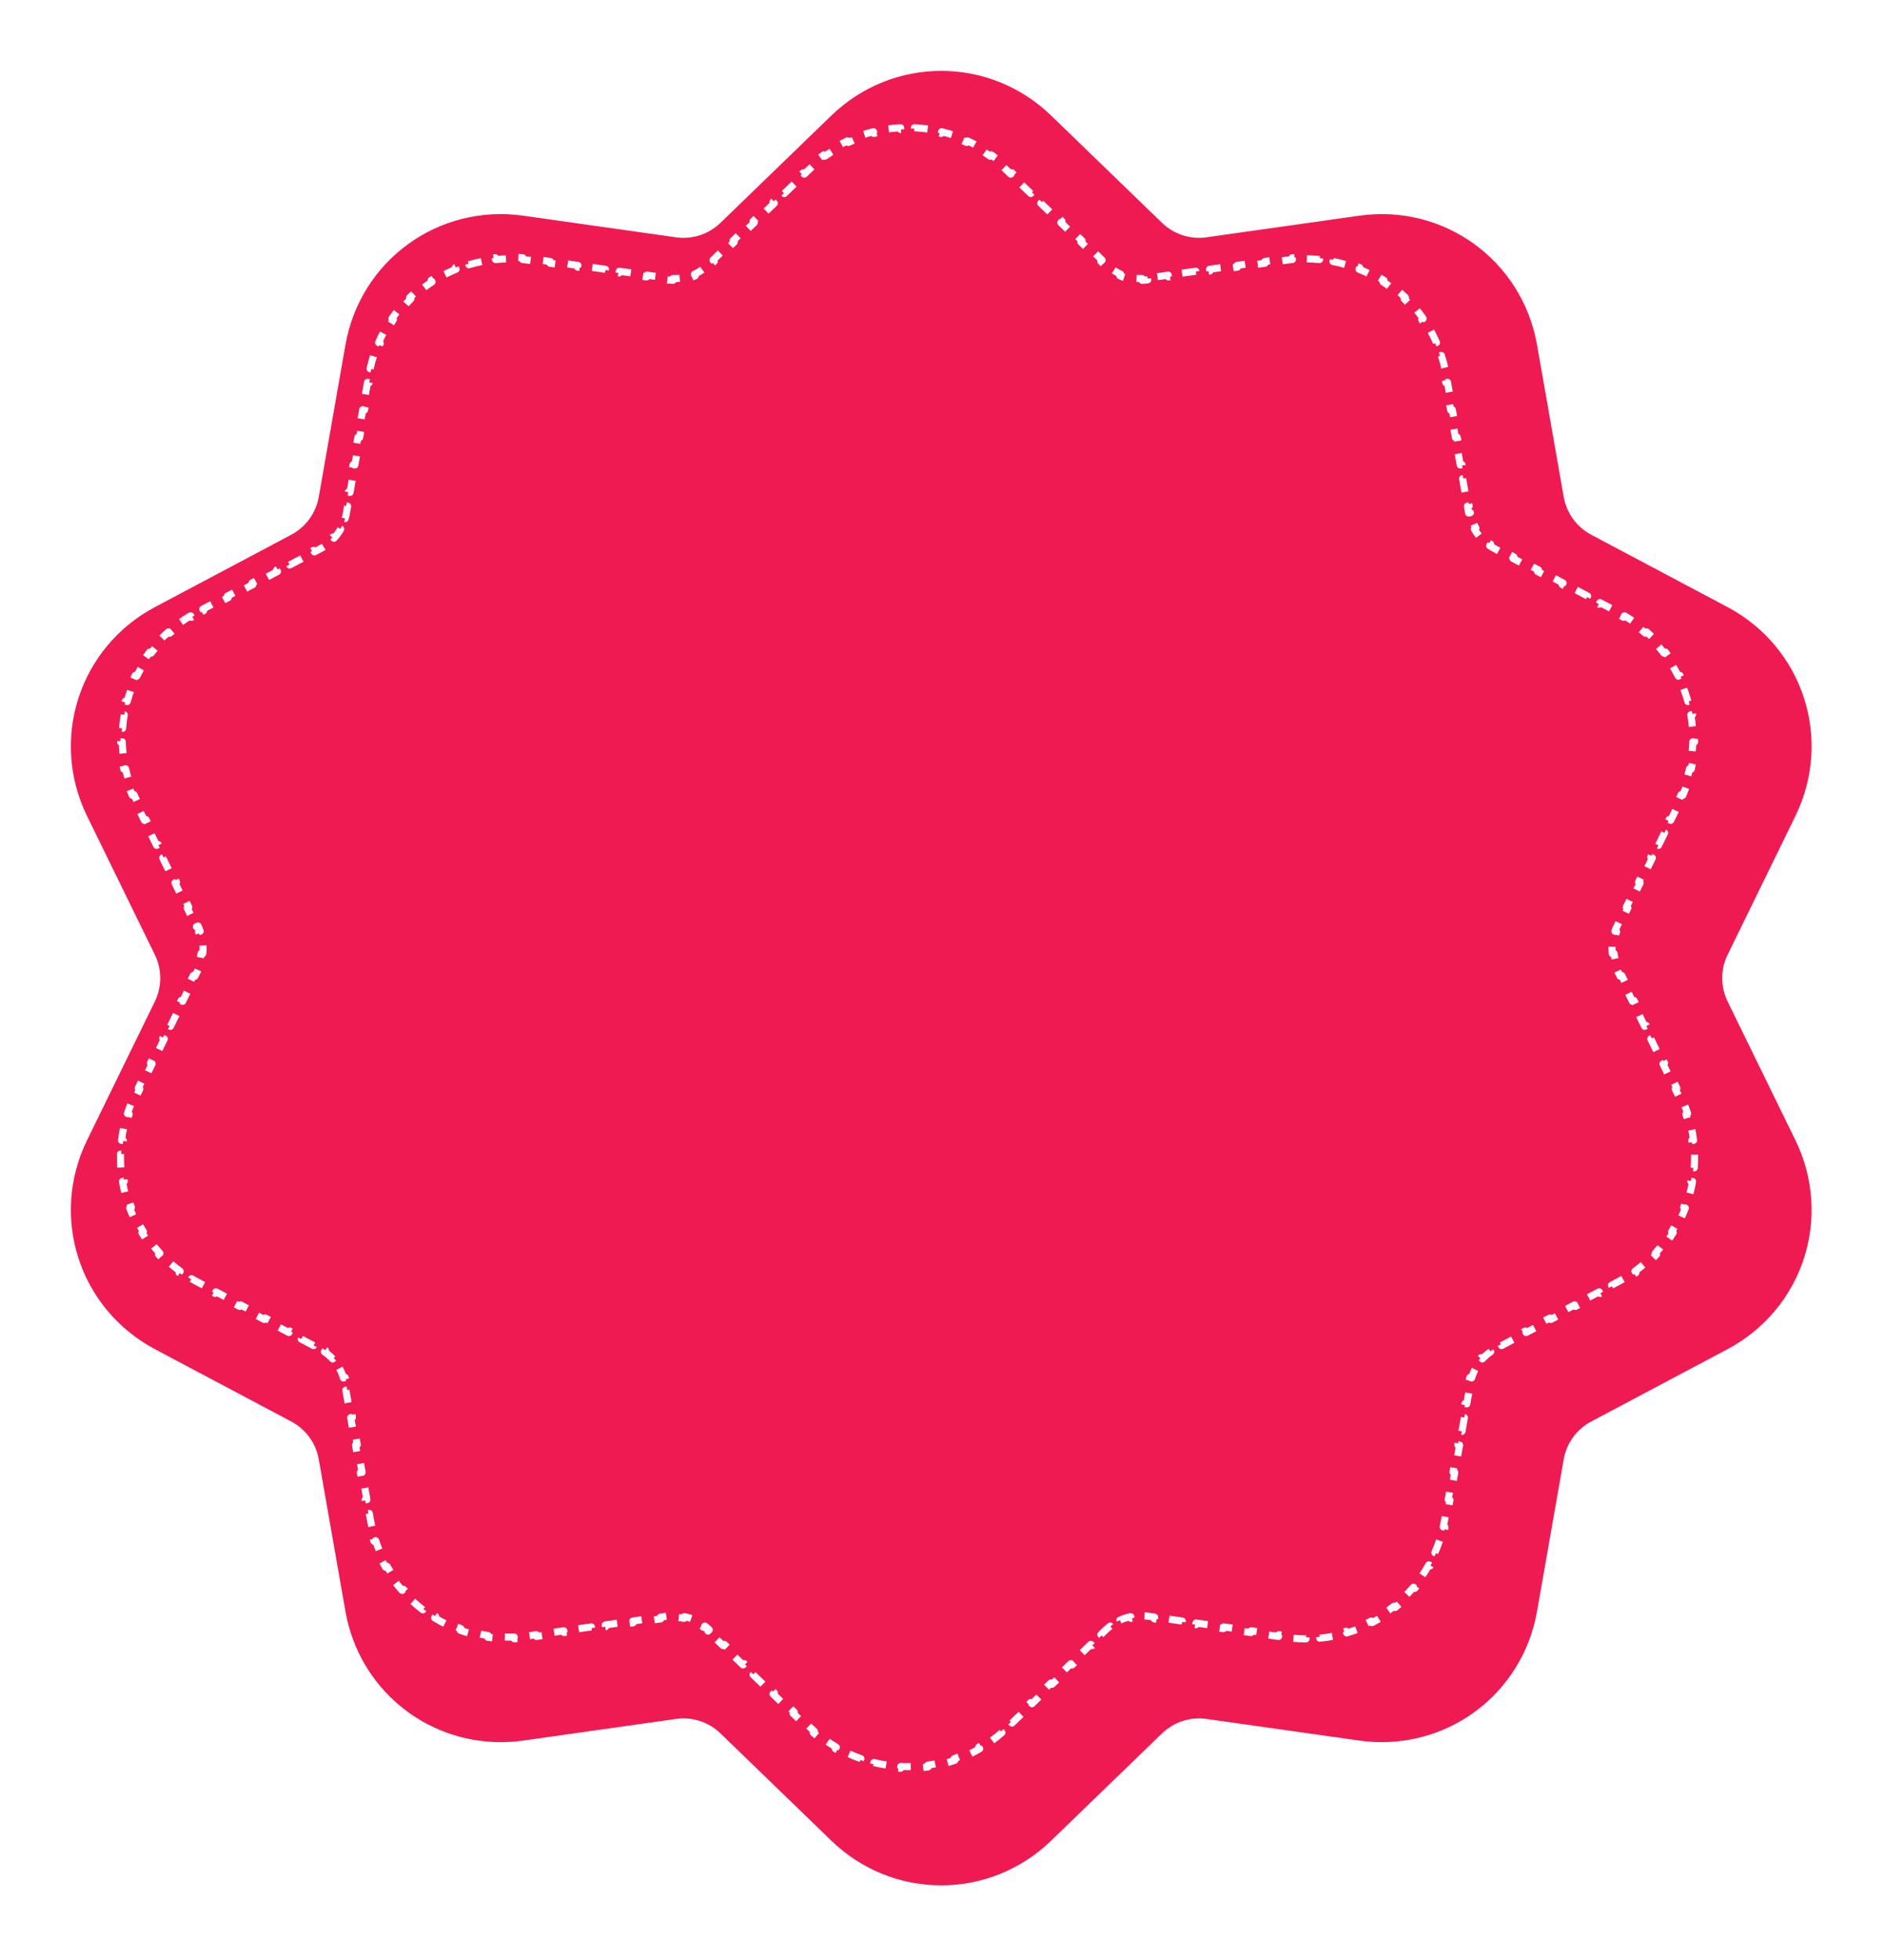
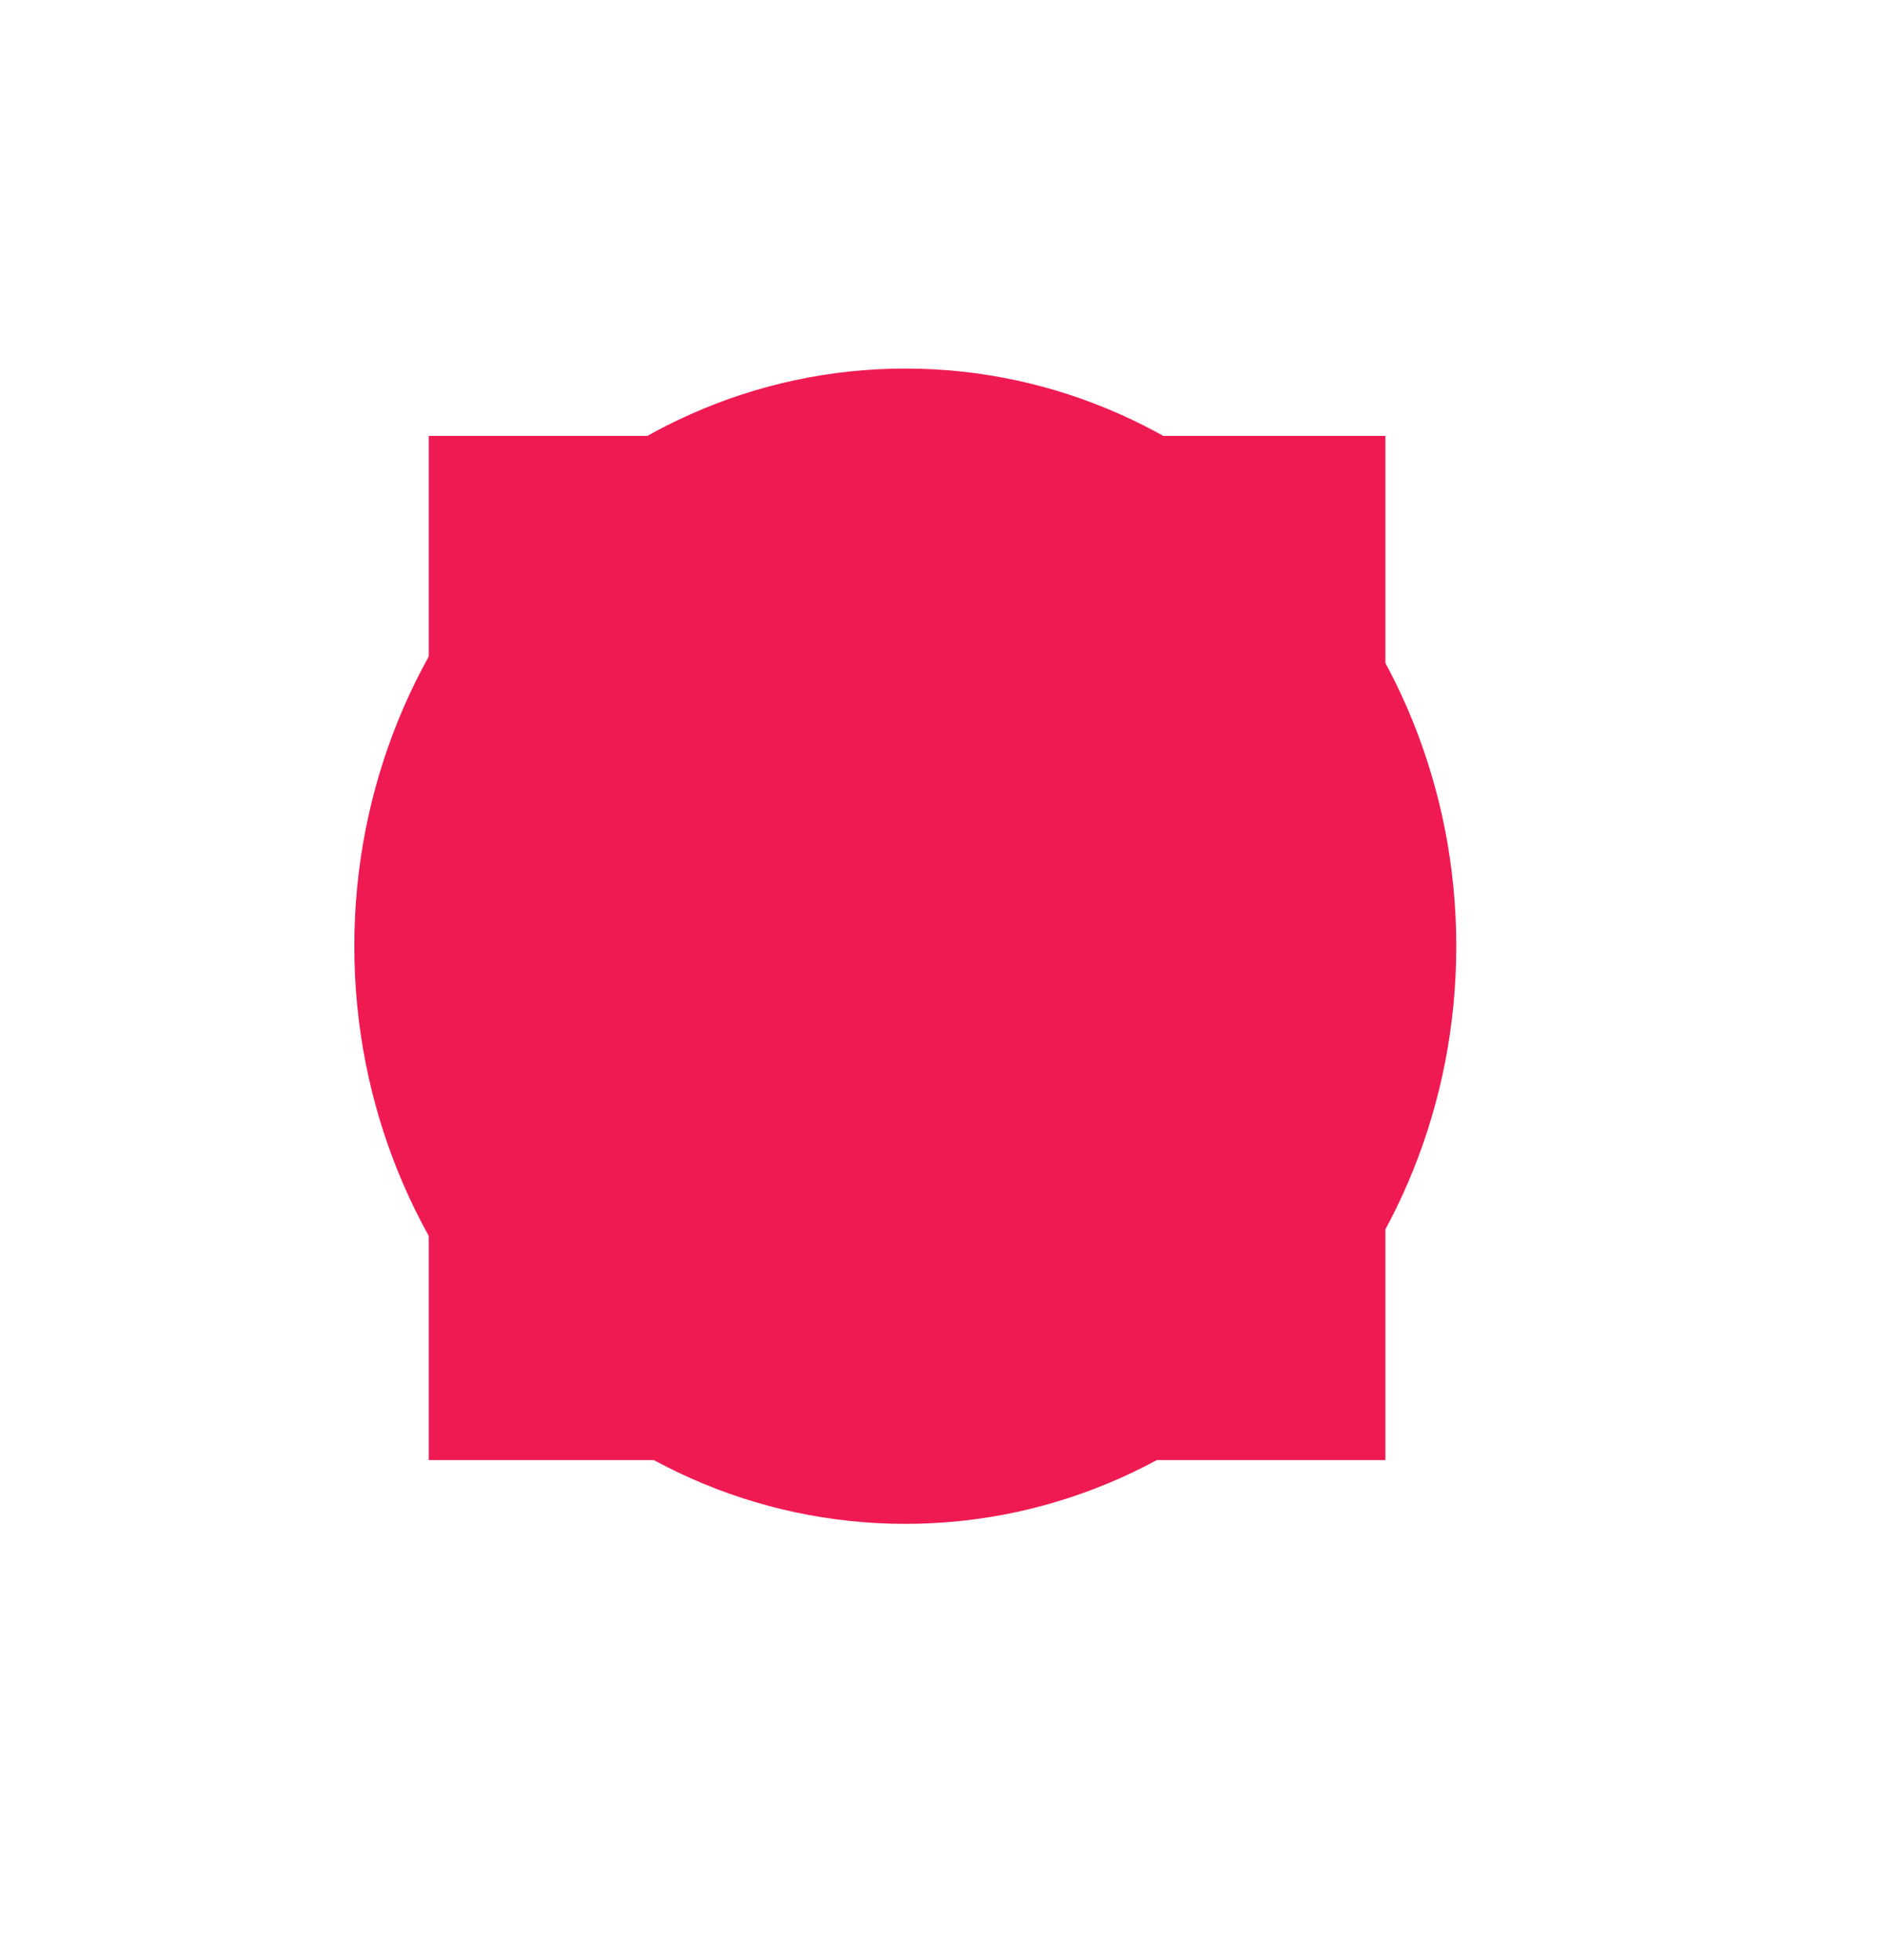
<svg xmlns="http://www.w3.org/2000/svg" width="532" height="553" viewBox="0 0 532 553" fill="none">
  <path d="M255.503 104C169.761 104 100 177.121 100 267C100 356.879 169.755 430 255.503 430C341.245 430 411 356.879 411 267C411 177.121 341.245 104 255.503 104Z" fill="#F01A52" />
  <g filter="url(#filter0_d)">
-     <path d="M477.599 273.635C475.539 269.42 475.539 264.586 477.599 260.372L496.695 221.307C507.327 199.556 498.903 173.631 477.517 162.284L439.107 141.904C434.963 139.706 432.122 135.794 431.311 131.175L423.799 88.346C419.616 64.5 397.558 48.476 373.591 51.867L330.538 57.957C325.891 58.613 321.296 57.119 317.925 53.858L286.674 23.626C269.273 6.792 242.013 6.791 224.613 23.626L193.361 53.861C189.989 57.123 185.394 58.614 180.748 57.96L137.695 51.87C113.72 48.477 91.67 64.503 87.487 88.349L79.975 131.176C79.164 135.796 76.323 139.707 72.18 141.906L33.77 162.286C12.384 173.632 3.96 199.559 14.592 221.31L33.687 260.374C35.747 264.589 35.747 269.423 33.687 273.637L14.591 312.701C3.959 334.452 12.383 360.377 33.769 371.724L72.179 392.104C76.323 394.302 79.164 398.214 79.975 402.833L87.487 445.662C91.295 467.37 109.909 482.594 131.302 482.592C133.409 482.592 135.547 482.444 137.696 482.14L180.749 476.05C185.392 475.391 189.99 476.888 193.362 480.149L224.613 510.381C233.315 518.799 244.477 523.007 255.643 523.006C266.806 523.005 277.975 518.797 286.673 510.381L317.925 480.149C321.297 476.888 325.893 475.398 330.538 476.05L373.591 482.14C397.569 485.532 419.616 469.507 423.799 445.661L431.312 402.834C432.123 398.214 434.964 394.303 439.107 392.104L477.517 371.724C498.903 360.378 507.327 334.451 496.695 312.7L477.599 273.635ZM196.582 134.118C226.434 134.118 250.721 158.405 250.721 188.257C250.721 218.109 226.434 242.396 196.582 242.396C166.73 242.396 142.443 218.109 142.443 188.257C142.443 158.405 166.73 134.118 196.582 134.118ZM168.638 374.888C165.755 377.771 161.976 379.213 158.198 379.213C154.42 379.213 150.64 377.772 147.758 374.888C141.992 369.122 141.992 359.773 147.758 354.007L342.647 159.118C348.412 153.352 357.762 153.352 363.528 159.118C369.294 164.884 369.294 174.233 363.528 179.999L168.638 374.888ZM314.702 399.89C284.85 399.89 260.563 375.603 260.563 345.751C260.563 315.899 284.85 291.612 314.702 291.612C344.554 291.612 368.841 315.899 368.841 345.751C368.841 375.603 344.554 399.89 314.702 399.89Z" fill="#F01A52" />
-   </g>
+     </g>
  <path d="M188.335 78.96C188.871 79.036 189.405 79.081 189.937 79.096L189.951 78.596C190.997 78.626 192.032 78.537 193.039 78.334L193.138 78.824C194.191 78.611 195.216 78.278 196.194 77.831L195.985 77.376C196.92 76.949 197.809 76.413 198.637 75.774L198.943 76.17C199.364 75.844 199.77 75.494 200.159 75.118L201.572 73.751L201.224 73.391L204.05 70.657L204.398 71.017L207.224 68.283L206.876 67.923L209.702 65.189L210.05 65.549L212.876 62.814L212.528 62.455L215.354 59.721L215.702 60.08L218.528 57.346L218.18 56.987L221.006 54.253L221.354 54.612L224.18 51.878L223.833 51.519L226.659 48.785L227.006 49.144L228.419 47.777C228.881 47.33 229.351 46.896 229.829 46.475L229.498 46.1C230.479 45.236 231.49 44.427 232.528 43.674L232.821 44.079C233.864 43.322 234.934 42.622 236.027 41.978L235.774 41.547C236.896 40.887 238.043 40.285 239.209 39.742L239.42 40.196C240.584 39.654 241.769 39.172 242.969 38.749L242.802 38.277C244.027 37.846 245.268 37.476 246.521 37.167L246.64 37.652C247.884 37.346 249.139 37.1 250.401 36.916L250.329 36.421C251.611 36.234 252.9 36.109 254.192 36.047L254.216 36.546C255.492 36.485 256.771 36.485 258.048 36.546L258.072 36.047C259.364 36.109 260.653 36.234 261.935 36.421L261.863 36.916C263.125 37.1 264.38 37.346 265.623 37.653L265.743 37.167C266.996 37.476 268.237 37.846 269.462 38.278L269.295 38.749C270.495 39.172 271.68 39.654 272.844 40.196L273.055 39.743C274.221 40.285 275.368 40.887 276.49 41.548L276.237 41.978C277.33 42.622 278.4 43.322 279.443 44.079L279.736 43.674C280.774 44.428 281.785 45.236 282.766 46.1L282.436 46.475C282.913 46.896 283.383 47.33 283.845 47.777L285.258 49.144L285.606 48.784L288.432 51.518L288.084 51.877L290.91 54.611L291.258 54.252L294.083 56.986L293.736 57.345L296.562 60.079L296.909 59.72L299.735 62.453L299.388 62.813L302.214 65.547L302.561 65.187L305.387 67.921L305.04 68.281L307.866 71.014L308.213 70.655L311.039 73.389L310.692 73.748L312.105 75.115C312.493 75.491 312.899 75.842 313.321 76.167L313.626 75.771C314.454 76.41 315.344 76.946 316.278 77.374L316.07 77.829C317.047 78.276 318.072 78.609 319.126 78.822L319.224 78.332C320.231 78.535 321.266 78.624 322.312 78.594L322.326 79.094C322.858 79.078 323.393 79.033 323.928 78.958L323.858 78.463L323.928 78.957L325.875 78.682L325.805 78.187L329.698 77.636L329.768 78.132L333.661 77.581L333.591 77.086L337.484 76.535L337.554 77.03L341.448 76.479L341.378 75.984L345.271 75.434L345.341 75.929L349.234 75.378L349.164 74.883L353.057 74.332L353.127 74.827L357.021 74.276L356.951 73.781L360.844 73.231L360.914 73.726L362.86 73.45C363.497 73.36 364.132 73.286 364.765 73.226L364.719 72.728C366.02 72.606 367.313 72.546 368.595 72.546V73.046C369.884 73.047 371.161 73.11 372.424 73.232L372.472 72.734C373.768 72.859 375.049 73.047 376.312 73.293L376.216 73.784C377.476 74.03 378.718 74.336 379.937 74.7L380.08 74.221C381.324 74.592 382.546 75.022 383.74 75.508L383.552 75.971C384.738 76.454 385.898 76.993 387.027 77.586L387.259 77.144C388.407 77.746 389.523 78.402 390.604 79.111L390.33 79.529C391.399 80.23 392.434 80.981 393.431 81.782L393.744 81.392C394.752 82.202 395.721 83.06 396.649 83.965L396.299 84.323C397.212 85.214 398.083 86.15 398.909 87.129L399.291 86.807C400.123 87.793 400.909 88.822 401.647 89.891L401.235 90.175C401.958 91.222 402.632 92.308 403.256 93.431L403.693 93.188C404.318 94.312 404.892 95.473 405.411 96.667L404.953 96.867C405.459 98.03 405.913 99.225 406.312 100.45L406.788 100.296C407.185 101.515 407.527 102.763 407.813 104.039L407.325 104.148C407.464 104.769 407.589 105.396 407.7 106.029L408.04 107.966L408.532 107.879L409.212 111.752L408.719 111.839L409.399 115.712L409.891 115.625L410.57 119.498L410.078 119.585L410.757 123.458L411.25 123.371L411.929 127.244L411.436 127.331L412.116 131.203L412.608 131.117L413.288 134.99L412.795 135.076L413.474 138.949L413.967 138.863L414.646 142.736L414.154 142.822L414.493 144.759L414.986 144.673L414.493 144.759C414.587 145.291 414.709 145.814 414.859 146.324L415.339 146.184C415.633 147.187 416.038 148.144 416.542 149.039L416.107 149.284C416.635 150.221 417.268 151.093 417.995 151.884L418.363 151.546C419.059 152.302 419.844 152.982 420.707 153.572L420.425 153.985C420.865 154.285 421.324 154.563 421.801 154.816L423.538 155.738L423.772 155.296L427.246 157.139L427.011 157.581L430.485 159.424L430.719 158.982L434.192 160.825L433.958 161.267L437.431 163.109L437.666 162.668L441.139 164.511L440.905 164.952L444.378 166.795L444.613 166.354L448.086 168.197L447.852 168.638L451.325 170.481L451.559 170.04L455.033 171.882L454.798 172.324L456.535 173.246C457.103 173.547 457.661 173.86 458.208 174.184L458.463 173.754C459.587 174.419 460.669 175.131 461.706 175.885L461.412 176.29C462.454 177.048 463.451 177.849 464.4 178.69L464.732 178.315C465.707 179.179 466.633 180.083 467.51 181.025L467.144 181.365C468.019 182.305 468.843 183.283 469.616 184.293L470.013 183.99C470.802 185.021 471.538 186.087 472.218 187.183L471.794 187.447C472.469 188.535 473.091 189.653 473.656 190.796L474.104 190.574C474.678 191.736 475.195 192.923 475.654 194.132L475.186 194.309C475.64 195.504 476.035 196.721 476.371 197.954L476.853 197.823C477.193 199.07 477.472 200.335 477.691 201.612L477.198 201.696C477.412 202.953 477.567 204.223 477.66 205.5L478.158 205.464C478.252 206.751 478.283 208.045 478.251 209.344L477.751 209.331C477.72 210.603 477.628 211.878 477.472 213.153L477.969 213.214C477.813 214.491 477.595 215.767 477.314 217.039L476.826 216.93C476.551 218.169 476.216 219.403 475.819 220.629L476.294 220.783C475.899 222.003 475.442 223.214 474.923 224.414L474.465 224.216C474.212 224.799 473.945 225.38 473.662 225.958L472.799 227.724L473.248 227.944L471.521 231.477L471.072 231.257L469.345 234.79L469.795 235.009L468.068 238.542L467.619 238.322L465.892 241.855L466.341 242.074L464.614 245.607L464.165 245.387L462.438 248.92L462.887 249.14L461.16 252.672L460.711 252.453L458.984 255.985L459.434 256.205L457.707 259.737L457.258 259.518L456.394 261.284C456.157 261.77 455.949 262.264 455.77 262.765L456.24 262.934C455.889 263.919 455.654 264.93 455.536 265.951L455.039 265.894C454.915 266.962 454.915 268.039 455.039 269.107L455.536 269.05C455.654 270.07 455.889 271.082 456.241 272.067L455.77 272.235C455.949 272.737 456.157 273.231 456.394 273.717L457.258 275.483L457.707 275.263L459.434 278.796L458.984 279.016L460.711 282.548L461.16 282.329L462.887 285.861L462.438 286.081L464.165 289.613L464.614 289.394L466.341 292.926L465.892 293.146L467.619 296.679L468.068 296.459L469.795 299.992L469.345 300.211L471.072 303.744L471.521 303.524L473.248 307.057L472.799 307.276L473.662 309.043C473.945 309.62 474.212 310.201 474.465 310.785L474.924 310.587C475.442 311.786 475.899 312.998 476.294 314.218L475.819 314.372C476.216 315.598 476.551 316.832 476.826 318.07L477.314 317.962C477.595 319.234 477.813 320.51 477.969 321.787L477.472 321.848C477.628 323.123 477.72 324.398 477.751 325.67L478.251 325.658C478.283 326.956 478.252 328.25 478.158 329.537L477.66 329.501C477.567 330.778 477.412 332.048 477.198 333.305L477.691 333.389C477.472 334.666 477.193 335.931 476.853 337.178L476.371 337.047C476.035 338.28 475.64 339.497 475.186 340.692L475.654 340.869C475.196 342.078 474.679 343.266 474.104 344.427L473.656 344.206C473.091 345.349 472.47 346.467 471.794 347.555L472.218 347.819C471.538 348.914 470.802 349.98 470.013 351.012L469.616 350.708C468.844 351.719 468.019 352.696 467.144 353.636L467.51 353.977C466.634 354.918 465.707 355.823 464.732 356.686L464.4 356.312C463.451 357.153 462.454 357.954 461.412 358.712L461.706 359.116C460.669 359.871 459.588 360.583 458.463 361.248L458.208 360.818C457.661 361.142 457.103 361.455 456.535 361.756L454.798 362.677L455.033 363.119L451.559 364.962L451.325 364.52L447.852 366.363L448.086 366.805L444.613 368.648L444.378 368.206L440.905 370.049L441.139 370.491L437.666 372.334L437.431 371.892L433.958 373.735L434.192 374.177L430.719 376.02L430.485 375.578L427.011 377.421L427.246 377.863L423.772 379.706L423.538 379.264L421.801 380.185C421.324 380.439 420.865 380.717 420.425 381.017L420.707 381.43C419.844 382.02 419.059 382.7 418.364 383.457L417.996 383.118C417.268 383.91 416.635 384.781 416.107 385.718L416.543 385.964C416.039 386.859 415.634 387.815 415.34 388.819L414.86 388.678C414.71 389.189 414.588 389.711 414.494 390.244L414.155 392.18L414.647 392.266L413.968 396.139L413.475 396.053L412.796 399.926L413.288 400.012L412.609 403.885L412.116 403.798L411.437 407.671L411.929 407.758L411.25 411.63L410.758 411.544L410.078 415.417L410.571 415.503L409.891 419.376L409.399 419.29L408.719 423.162L409.212 423.249L408.533 427.122L408.04 427.035L407.7 428.972C407.589 429.605 407.464 430.232 407.325 430.853L407.813 430.962C407.528 432.237 407.185 433.486 406.788 434.705L406.312 434.551C405.914 435.776 405.459 436.971 404.953 438.135L405.412 438.334C404.892 439.528 404.318 440.689 403.694 441.814L403.257 441.571C402.633 442.694 401.958 443.78 401.236 444.827L401.648 445.111C400.91 446.18 400.124 447.209 399.292 448.195L398.91 447.873C398.084 448.852 397.213 449.788 396.301 450.679L396.65 451.037C395.723 451.942 394.753 452.801 393.745 453.611L393.432 453.221C392.436 454.021 391.401 454.773 390.332 455.474L390.606 455.892C389.524 456.6 388.408 457.257 387.261 457.859L387.028 457.417C385.899 458.009 384.739 458.548 383.553 459.031L383.741 459.494C382.547 459.981 381.325 460.411 380.08 460.782L379.938 460.302C378.718 460.666 377.477 460.972 376.216 461.218L376.312 461.708C375.05 461.955 373.768 462.142 372.472 462.267L372.424 461.77C371.161 461.891 369.884 461.954 368.595 461.955L368.596 462.455C367.313 462.455 366.02 462.395 364.719 462.273L364.766 461.775C364.132 461.715 363.497 461.64 362.86 461.55L360.914 461.275L360.844 461.77L356.951 461.219L357.021 460.724L353.127 460.174L353.057 460.669L349.164 460.118L349.234 459.623L345.341 459.072L345.271 459.567L341.378 459.016L341.448 458.521L337.554 457.971L337.484 458.466L333.591 457.915L333.661 457.42L329.768 456.869L329.698 457.364L325.805 456.814L325.875 456.319L323.928 456.043C323.393 455.968 322.858 455.923 322.326 455.908L322.312 456.408C321.266 456.378 320.232 456.468 319.225 456.671L319.126 456.181C318.072 456.393 317.048 456.726 316.07 457.173L316.278 457.628C315.344 458.055 314.454 458.591 313.626 459.23L313.321 458.834C312.899 459.159 312.493 459.51 312.105 459.886L310.692 461.253L311.039 461.612L308.213 464.346L307.866 463.986L305.04 466.72L305.387 467.08L302.561 469.813L302.214 469.454L299.387 472.188L299.735 472.547L296.909 475.281L296.561 474.922L293.735 477.656L294.083 478.015L291.257 480.749L290.909 480.389L288.083 483.123L288.431 483.483L285.605 486.216L285.257 485.857L283.844 487.224C283.382 487.671 282.912 488.105 282.435 488.525L282.766 488.9C281.785 489.764 280.774 490.573 279.736 491.326L279.443 490.921C278.4 491.678 277.33 492.378 276.236 493.022L276.49 493.453C275.368 494.113 274.221 494.715 273.055 495.257L272.844 494.804C271.679 495.346 270.495 495.828 269.295 496.25L269.461 496.722C268.236 497.153 266.995 497.524 265.743 497.832L265.623 497.347C264.379 497.654 263.124 497.899 261.862 498.083L261.934 498.578C260.652 498.766 259.363 498.89 258.072 498.953L258.048 498.454C257.409 498.484 256.771 498.5 256.132 498.5C255.493 498.5 254.854 498.485 254.215 498.454L254.191 498.953C252.9 498.891 251.611 498.766 250.329 498.579L250.401 498.084C249.139 497.9 247.884 497.655 246.64 497.348L246.52 497.834C245.268 497.525 244.027 497.155 242.802 496.723L242.968 496.252C241.768 495.829 240.584 495.347 239.419 494.805L239.208 495.258C238.042 494.716 236.896 494.114 235.773 493.453L236.027 493.022C234.934 492.379 233.864 491.678 232.821 490.921L232.527 491.326C231.49 490.573 230.478 489.764 229.498 488.9L229.828 488.525C229.351 488.105 228.881 487.671 228.419 487.224L227.006 485.857L226.659 486.216L223.833 483.483L224.18 483.123L221.354 480.389L221.007 480.749L218.181 478.015L218.528 477.656L215.702 474.922L215.355 475.281L212.529 472.547L212.876 472.188L210.05 469.454L209.703 469.813L206.877 467.08L207.224 466.72L204.398 463.986L204.051 464.346L201.225 461.612L201.572 461.253L200.159 459.886L199.812 460.245L200.159 459.886C199.771 459.51 199.365 459.159 198.943 458.834L198.638 459.23C197.81 458.591 196.92 458.054 195.986 457.627L196.195 457.172C195.217 456.724 194.192 456.391 193.139 456.178L193.04 456.668C192.033 456.465 190.998 456.376 189.952 456.406L189.938 455.906C189.406 455.922 188.871 455.967 188.336 456.043L186.389 456.319L186.459 456.814L182.566 457.364L182.496 456.869L178.603 457.42L178.673 457.915L174.78 458.466L174.71 457.971L170.816 458.521L170.886 459.016L166.993 459.567L166.923 459.072L163.03 459.623L163.1 460.118L159.207 460.669L159.137 460.174L155.244 460.724L155.314 461.219L151.42 461.77L151.35 461.275L149.404 461.55C148.929 461.617 148.455 461.676 147.982 461.726L148.035 462.224C147.066 462.326 146.101 462.394 145.142 462.428L145.124 461.929C144.645 461.946 144.167 461.954 143.692 461.954C143.026 461.954 142.364 461.938 141.705 461.905L141.681 462.405C140.331 462.338 138.996 462.204 137.679 462.006L137.753 461.512C136.436 461.314 135.138 461.051 133.861 460.726L133.738 461.21C132.433 460.878 131.152 460.482 129.897 460.024L130.068 459.554C128.821 459.099 127.6 458.583 126.411 458.008L126.193 458.458C124.984 457.874 123.806 457.23 122.665 456.53L122.927 456.104C121.797 455.411 120.704 454.662 119.65 453.861L119.347 454.259C118.281 453.447 117.255 452.582 116.274 451.667L116.615 451.301C115.648 450.4 114.725 449.449 113.85 448.451L113.474 448.781C112.593 447.776 111.76 446.724 110.978 445.628L111.385 445.338C110.62 444.265 109.905 443.149 109.245 441.994L108.811 442.242C108.149 441.085 107.542 439.889 106.993 438.656L107.45 438.453C106.915 437.252 106.436 436.017 106.016 434.749L105.541 434.907C105.124 433.646 104.764 432.353 104.466 431.031L104.953 430.921C104.808 430.279 104.678 429.629 104.563 428.972L104.223 427.036L103.731 427.122L103.051 423.249L103.544 423.163L102.865 419.29L102.372 419.376L101.693 415.503L102.185 415.417L101.506 411.544L101.014 411.63L100.334 407.758L100.827 407.671L100.147 403.798L99.655 403.885L98.976 400.012L99.468 399.925L98.789 396.052L98.296 396.139L97.617 392.266L98.11 392.179L97.77 390.243L97.346 390.317L97.77 390.243C97.677 389.71 97.554 389.188 97.404 388.677L96.924 388.818C96.63 387.814 96.225 386.858 95.721 385.963L96.157 385.717C95.629 384.781 94.996 383.909 94.268 383.118L93.9 383.456C93.204 382.7 92.42 382.019 91.556 381.429L91.838 381.016C91.398 380.716 90.939 380.439 90.462 380.185L88.725 379.264L88.491 379.706L85.018 377.863L85.252 377.421L81.779 375.578L81.544 376.02L78.071 374.177L78.305 373.735L74.832 371.892L74.597 372.334L71.124 370.491L71.359 370.049L67.885 368.206L67.651 368.648L64.177 366.805L64.412 366.363L60.938 364.52L60.704 364.962L57.231 363.119L57.465 362.677L55.728 361.756C55.16 361.455 54.603 361.142 54.055 360.818L53.801 361.248C52.676 360.582 51.594 359.871 50.557 359.116L50.851 358.712C49.809 357.954 48.813 357.153 47.863 356.312L47.532 356.686C46.556 355.823 45.63 354.918 44.754 353.977L45.12 353.636C44.245 352.696 43.42 351.719 42.647 350.708L42.25 351.012C41.461 349.98 40.726 348.914 40.045 347.819L40.47 347.555C39.794 346.467 39.172 345.349 38.607 344.206L38.159 344.427C37.585 343.266 37.068 342.079 36.609 340.87L37.077 340.692C36.624 339.497 36.228 338.281 35.893 337.048L35.41 337.179C35.071 335.931 34.791 334.667 34.573 333.39L35.066 333.306C34.851 332.048 34.696 330.779 34.604 329.501L34.105 329.538C34.012 328.251 33.98 326.956 34.012 325.658L34.512 325.67C34.543 324.399 34.636 323.123 34.791 321.848L34.295 321.788C34.45 320.511 34.668 319.235 34.95 317.963L35.438 318.071C35.712 316.833 36.047 315.599 36.444 314.373L35.969 314.219C36.364 312.999 36.821 311.787 37.34 310.588L37.799 310.786C38.051 310.202 38.318 309.621 38.601 309.044L39.464 307.277L39.015 307.058L40.742 303.525L41.191 303.745L42.918 300.212L42.469 299.993L44.196 296.46L44.645 296.68L46.371 293.147L45.922 292.928L47.649 289.395L48.098 289.615L49.825 286.082L49.376 285.863L51.103 282.33L51.552 282.55L53.279 279.017L52.83 278.798L54.556 275.265L55.006 275.485L55.869 273.719C56.106 273.233 56.315 272.738 56.494 272.237L56.023 272.069C56.375 271.084 56.61 270.072 56.728 269.051L57.224 269.109C57.348 268.041 57.348 266.964 57.224 265.895L56.728 265.953C56.61 264.932 56.375 263.921 56.023 262.935L56.494 262.767C56.315 262.266 56.106 261.771 55.869 261.286L55.42 261.505L55.869 261.286L55.006 259.52L54.556 259.739L52.83 256.207L53.279 255.987L51.552 252.455L51.103 252.674L49.376 249.142L49.825 248.922L48.099 245.39L47.65 245.609L45.923 242.077L46.372 241.857L44.645 238.325L44.196 238.544L42.469 235.012L42.919 234.792L41.192 231.26L40.743 231.479L39.016 227.947L39.465 227.727L38.602 225.961C38.319 225.383 38.052 224.802 37.8 224.218L37.341 224.417C36.822 223.217 36.365 222.005 35.97 220.786L36.445 220.631C36.048 219.406 35.713 218.172 35.439 216.933L34.95 217.041C34.669 215.769 34.451 214.493 34.295 213.216L34.792 213.156C34.636 211.881 34.544 210.606 34.513 209.334L34.013 209.346C33.981 208.048 34.013 206.753 34.106 205.467L34.605 205.503C34.697 204.225 34.852 202.956 35.066 201.698L34.574 201.614C34.792 200.337 35.071 199.073 35.411 197.825L35.893 197.956C36.229 196.723 36.624 195.507 37.078 194.311L36.61 194.134C37.069 192.925 37.586 191.738 38.16 190.576L38.608 190.798C39.173 189.655 39.794 188.537 40.471 187.449L40.046 187.185C40.727 186.089 41.462 185.023 42.251 183.992L42.648 184.295C43.421 183.285 44.245 182.307 45.12 181.367L44.754 181.027C45.631 180.085 46.557 179.181 47.532 178.317L47.864 178.692C48.813 177.851 49.81 177.049 50.852 176.291L50.558 175.887C51.595 175.133 52.677 174.421 53.801 173.755L54.056 174.186C54.603 173.862 55.161 173.549 55.729 173.247L55.495 172.806L55.729 173.247L57.466 172.326L57.232 171.884L60.705 170.041L60.939 170.483L64.413 168.64L64.178 168.198L67.652 166.355L67.886 166.797L71.359 164.954L71.125 164.513L74.598 162.67L74.833 163.111L78.306 161.268L78.072 160.827L81.545 158.984L81.779 159.425L85.253 157.582L85.019 157.141L88.492 155.298L88.726 155.74L90.463 154.818H90.463C90.94 154.565 91.399 154.287 91.839 153.987L91.557 153.574C92.42 152.984 93.205 152.303 93.9 151.547L94.268 151.885C94.996 151.094 95.629 150.222 96.157 149.285L95.721 149.04C96.226 148.145 96.63 147.188 96.925 146.185L97.404 146.325C97.554 145.815 97.677 145.292 97.77 144.76L98.11 142.823L97.617 142.737L98.296 138.864L98.789 138.951L99.468 135.078L98.976 134.991L99.655 131.119L100.147 131.205L100.827 127.332L100.334 127.246L101.014 123.373L101.506 123.459L102.185 119.587L101.693 119.5L102.372 115.628L102.865 115.714L103.544 111.841L103.051 111.755L103.731 107.882L104.223 107.968L104.563 106.032C104.674 105.399 104.799 104.771 104.938 104.151L104.45 104.042C104.736 102.766 105.079 101.517 105.475 100.298L105.951 100.453C106.35 99.227 106.804 98.032 107.31 96.869L106.852 96.669C107.371 95.475 107.945 94.314 108.57 93.19L109.007 93.433C109.63 92.31 110.305 91.224 111.027 90.176L110.616 89.892C111.353 88.823 112.139 87.794 112.971 86.808L113.353 87.131C114.179 86.152 115.05 85.215 115.963 84.324L115.614 83.966C116.541 83.061 117.51 82.203 118.518 81.393L118.831 81.783C119.828 80.983 120.863 80.231 121.932 79.53L121.658 79.112C122.739 78.403 123.856 77.746 125.003 77.144L125.235 77.587C126.364 76.994 127.524 76.455 128.711 75.972L128.522 75.509C129.717 75.023 130.938 74.593 132.183 74.222L132.326 74.701C133.545 74.338 134.786 74.032 136.047 73.785L135.951 73.295C137.214 73.048 138.495 72.861 139.791 72.736L139.839 73.234C141.102 73.112 142.379 73.049 143.668 73.049V72.549C144.95 72.548 146.243 72.608 147.545 72.731L147.498 73.228C148.131 73.288 148.766 73.363 149.403 73.453L151.349 73.728L151.419 73.233L155.313 73.784L155.243 74.279L159.136 74.83L159.206 74.335L163.099 74.886L163.029 75.381L166.922 75.931L166.992 75.436L170.886 75.987L170.816 76.482L174.709 77.033L174.779 76.538L178.672 77.088L178.602 77.584L182.495 78.134L182.565 77.639L186.458 78.19L186.388 78.685L188.335 78.96ZM202.724 146.834C202.073 146.834 201.425 146.846 200.78 146.872L200.799 147.371C199.509 147.421 198.231 147.522 196.967 147.67L196.909 147.174C195.615 147.326 194.336 147.528 193.074 147.779L193.172 148.269C191.908 148.52 190.661 148.82 189.434 149.167L189.298 148.685C188.047 149.039 186.816 149.44 185.607 149.887L185.78 150.356C184.574 150.803 183.39 151.295 182.23 151.832L182.02 151.378C180.843 151.923 179.69 152.514 178.564 153.146L178.809 153.582C177.69 154.211 176.598 154.883 175.535 155.596L175.257 155.18C174.18 155.902 173.133 156.665 172.118 157.466L172.428 157.859C171.422 158.654 170.448 159.487 169.507 160.357L169.168 159.99C168.217 160.869 167.302 161.785 166.422 162.735L166.789 163.075C165.92 164.015 165.086 164.989 164.291 165.996L163.899 165.686C163.097 166.7 162.334 167.747 161.613 168.824L162.028 169.102C161.316 170.165 160.644 171.257 160.015 172.376L159.579 172.131C158.946 173.257 158.356 174.41 157.811 175.588L158.265 175.798C157.728 176.958 157.235 178.142 156.789 179.348L156.32 179.174C155.873 180.383 155.471 181.614 155.118 182.865L155.599 183.001C155.253 184.228 154.953 185.475 154.702 186.739L154.211 186.642C153.961 187.904 153.758 189.182 153.606 190.476L154.103 190.535C153.954 191.798 153.854 193.076 153.804 194.367L153.304 194.347C153.279 194.992 153.266 195.64 153.266 196.291C153.266 196.942 153.279 197.59 153.304 198.235L153.804 198.215C153.854 199.506 153.954 200.784 154.103 202.047L153.606 202.106C153.758 203.4 153.961 204.678 154.211 205.94L154.702 205.843C154.953 207.107 155.253 208.354 155.599 209.581L155.118 209.717C155.471 210.968 155.873 212.199 156.32 213.408L156.789 213.234C157.235 214.44 157.728 215.625 158.265 216.784L157.811 216.994C158.356 218.172 158.946 219.325 159.579 220.451L160.015 220.206C160.644 221.325 161.316 222.417 162.028 223.48L161.613 223.758C162.334 224.835 163.097 225.882 163.899 226.896L164.291 226.586C165.086 227.593 165.92 228.567 166.789 229.507L166.422 229.847C167.302 230.797 168.217 231.713 169.168 232.592L169.507 232.225C170.448 233.095 171.422 233.928 172.428 234.723L172.118 235.116C173.133 235.917 174.18 236.68 175.257 237.402L175.535 236.986C176.598 237.699 177.69 238.371 178.809 239L178.564 239.436C179.69 240.068 180.843 240.659 182.02 241.204L182.23 240.75C183.39 241.287 184.574 241.779 185.78 242.226L185.607 242.694C186.816 243.142 188.047 243.543 189.298 243.897L189.434 243.415C190.661 243.762 191.908 244.062 193.172 244.313L193.074 244.803C194.336 245.054 195.615 245.256 196.909 245.408L196.967 244.912C198.231 245.06 199.509 245.161 200.799 245.211L200.78 245.71C201.425 245.736 202.073 245.748 202.724 245.748C203.374 245.748 204.022 245.736 204.667 245.71L204.648 245.211C205.939 245.161 207.216 245.06 208.48 244.912L208.538 245.408C209.832 245.256 211.111 245.054 212.373 244.803L212.275 244.313C213.539 244.062 214.786 243.762 216.013 243.415L216.149 243.897C217.4 243.543 218.631 243.142 219.84 242.694L219.667 242.226C220.873 241.779 222.057 241.287 223.217 240.75L223.427 241.204C224.605 240.659 225.758 240.068 226.883 239.436L226.638 239C227.757 238.371 228.849 237.699 229.912 236.986L230.191 237.402C231.267 236.68 232.314 235.917 233.329 235.116L233.019 234.723C234.025 233.928 235 233.095 235.94 232.225L236.279 232.592C237.23 231.713 238.146 230.797 239.025 229.847L238.658 229.507C239.527 228.567 240.361 227.593 241.156 226.586L241.548 226.896C242.35 225.882 243.113 224.835 243.834 223.758L243.419 223.48C244.131 222.417 244.803 221.325 245.432 220.206L245.868 220.451C246.501 219.325 247.091 218.172 247.636 216.994L247.183 216.784C247.719 215.624 248.212 214.44 248.658 213.234L249.127 213.408C249.574 212.199 249.976 210.968 250.329 209.717L249.848 209.581C250.195 208.354 250.494 207.107 250.745 205.843L251.236 205.94C251.486 204.678 251.689 203.4 251.841 202.106L251.344 202.047C251.493 200.784 251.593 199.506 251.643 198.215L252.143 198.235C252.168 197.59 252.181 196.942 252.181 196.291C252.181 195.64 252.168 194.992 252.143 194.347L251.643 194.367C251.593 193.076 251.493 191.798 251.344 190.535L251.841 190.476C251.689 189.182 251.486 187.904 251.236 186.642L250.745 186.739C250.494 185.475 250.195 184.228 249.848 183.001L250.329 182.865C249.976 181.614 249.574 180.383 249.127 179.174L248.658 179.348C248.212 178.141 247.719 176.957 247.183 175.798L247.636 175.588C247.091 174.41 246.501 173.257 245.868 172.131L245.432 172.376C244.803 171.257 244.131 170.165 243.419 169.102L243.834 168.824C243.113 167.747 242.35 166.7 241.548 165.686L241.156 165.996C240.361 164.989 239.527 164.015 238.658 163.075L239.025 162.735C238.146 161.785 237.23 160.869 236.279 159.99L235.94 160.357C235 159.487 234.025 158.654 233.019 157.859L233.329 157.466C232.314 156.665 231.267 155.902 230.191 155.18L229.912 155.596C228.849 154.883 227.757 154.211 226.638 153.582L226.883 153.146C225.758 152.514 224.605 151.923 223.427 151.378L223.217 151.832C222.057 151.295 220.873 150.803 219.667 150.356L219.84 149.887C218.631 149.44 217.4 149.039 216.149 148.685L216.013 149.167C214.786 148.82 213.539 148.52 212.275 148.269L212.373 147.779C211.111 147.528 209.832 147.326 208.538 147.174L208.48 147.67C207.216 147.522 205.939 147.421 204.648 147.371L204.667 146.872C204.022 146.846 203.374 146.834 202.724 146.834ZM157.419 363.746C156.695 362.805 156.114 361.789 155.675 360.728L155.213 360.92C154.747 359.793 154.436 358.617 154.28 357.426L154.776 357.361C154.624 356.204 154.624 355.031 154.776 353.875L154.28 353.81C154.436 352.618 154.747 351.442 155.213 350.316L155.675 350.507C156.114 349.446 156.695 348.431 157.419 347.489L157.023 347.185C157.387 346.711 157.786 346.256 158.219 345.823L159.64 344.402L159.994 344.755L162.836 341.913L162.483 341.559L165.325 338.717L165.679 339.07L168.521 336.228L168.168 335.874L171.01 333.032L171.364 333.385L174.206 330.543L173.853 330.189L176.695 327.347L177.049 327.7L179.892 324.858L179.538 324.504L182.38 321.662L182.734 322.015L185.577 319.173L185.223 318.819L188.065 315.977L188.419 316.33L191.262 313.488L190.908 313.134L193.75 310.292L194.104 310.645L196.947 307.803L196.593 307.449L199.436 304.607L199.789 304.96L202.632 302.118L202.278 301.764L205.121 298.922L205.474 299.275L208.317 296.433L207.963 296.079L210.806 293.237L211.159 293.59L214.002 290.748L213.648 290.394L216.491 287.551L216.844 287.905L219.687 285.063L219.333 284.709L222.176 281.866L222.529 282.22L225.372 279.378L225.018 279.024L227.861 276.181L228.214 276.535L231.057 273.693L230.703 273.339L233.546 270.496L233.899 270.85L236.742 268.007L236.388 267.654L239.231 264.811L239.584 265.165L242.427 262.322L242.073 261.969L244.916 259.126L245.269 259.48L248.112 256.637L247.758 256.284L250.601 253.441L250.954 253.795L253.797 250.952L253.443 250.599L256.286 247.756L256.639 248.11L259.482 245.267L259.128 244.914L261.971 242.071L262.324 242.425L265.167 239.582L264.813 239.229L267.656 236.386L268.009 236.74L270.852 233.897L270.498 233.544L273.341 230.701L273.694 231.055L276.537 228.212L276.183 227.859L279.026 225.016L279.379 225.37L282.222 222.527L281.868 222.174L284.711 219.331L285.064 219.685L287.907 216.842L287.553 216.489L290.396 213.646L290.749 214L293.592 211.157L293.238 210.804L296.081 207.961L296.434 208.315L299.277 205.472L298.923 205.119L301.766 202.276L302.119 202.63L304.962 199.787L304.608 199.434L307.451 196.591L307.804 196.945L310.647 194.102L310.293 193.749L313.136 190.906L313.489 191.26L316.332 188.417L315.978 188.064L318.821 185.221L319.174 185.575L322.017 182.732L321.663 182.379L324.506 179.536L324.859 179.89L327.702 177.047L327.348 176.694L330.191 173.851L330.544 174.205L333.387 171.362L333.033 171.009L334.455 169.587C334.888 169.154 335.343 168.755 335.816 168.391L336.121 168.788C337.062 168.064 338.078 167.482 339.138 167.043L338.947 166.581C340.074 166.115 341.25 165.804 342.441 165.648L342.506 166.144C343.663 165.993 344.836 165.993 345.992 166.144L346.057 165.648C347.249 165.804 348.425 166.115 349.551 166.581L349.36 167.044C350.421 167.482 351.436 168.064 352.378 168.788L352.682 168.391C353.156 168.755 353.611 169.154 354.044 169.587C354.477 170.021 354.876 170.476 355.24 170.949L354.844 171.254C355.568 172.195 356.149 173.211 356.588 174.271L357.05 174.08C357.516 175.207 357.827 176.383 357.983 177.574L357.488 177.639C357.639 178.796 357.639 179.969 357.488 181.125L357.983 181.19C357.827 182.382 357.516 183.557 357.05 184.684L356.588 184.493C356.149 185.554 355.568 186.569 354.844 187.51L355.24 187.815C354.876 188.289 354.477 188.744 354.044 189.177L352.623 190.598L352.269 190.245L349.427 193.087L349.78 193.441L346.938 196.283L346.584 195.93L343.742 198.772L344.095 199.126L341.253 201.968L340.899 201.615L338.057 204.457L338.41 204.811L335.568 207.653L335.214 207.3L332.372 210.142L332.725 210.496L329.883 213.338L329.529 212.985L326.687 215.827L327.04 216.181L324.198 219.023L323.844 218.67L321.002 221.512L321.355 221.866L318.513 224.708L318.159 224.355L315.316 227.197L315.67 227.551L312.828 230.393L312.474 230.04L309.631 232.882L309.985 233.236L307.142 236.078L306.789 235.725L303.946 238.567L304.3 238.921L301.457 241.763L301.104 241.41L298.261 244.252L298.615 244.606L295.772 247.448L295.419 247.095L292.576 249.937L292.93 250.291L290.087 253.133L289.734 252.78L286.891 255.622L287.245 255.976L284.402 258.818L284.049 258.465L281.206 261.307L281.56 261.661L278.717 264.503L278.364 264.15L275.521 266.992L275.875 267.346L273.032 270.188L272.679 269.835L269.836 272.677L270.19 273.031L267.347 275.873L266.994 275.52L264.151 278.362L264.505 278.716L261.662 281.558L261.309 281.205L258.466 284.047L258.82 284.401L255.977 287.243L255.624 286.89L252.781 289.732L253.135 290.086L250.292 292.928L249.939 292.575L247.096 295.417L247.45 295.771L244.607 298.613L244.253 298.26L241.411 301.102L241.764 301.456L238.922 304.298L238.568 303.945L235.726 306.787L236.079 307.141L233.237 309.984L232.883 309.63L230.041 312.472L230.394 312.826L227.552 315.669L227.198 315.315L224.356 318.158L224.709 318.511L221.867 321.354L221.513 321L218.671 323.842L219.024 324.196L216.182 327.039L215.828 326.685L212.986 329.528L213.339 329.881L210.497 332.724L210.143 332.37L207.301 335.213L207.654 335.566L204.812 338.409L204.458 338.055L201.616 340.898L201.969 341.251L199.127 344.094L198.773 343.74L195.931 346.583L196.284 346.936L193.442 349.779L193.088 349.425L190.245 352.268L190.599 352.621L187.757 355.464L187.403 355.11L184.56 357.953L184.914 358.306L182.071 361.149L181.718 360.795L178.875 363.638L179.229 363.991L177.808 365.412C177.154 366.066 176.451 366.641 175.71 367.137L175.432 366.722C173.949 367.715 172.31 368.38 170.619 368.715L170.716 369.205C169.824 369.382 168.919 369.47 168.013 369.47C167.108 369.47 166.203 369.382 165.311 369.205L165.408 368.715C163.717 368.38 162.078 367.716 160.594 366.722L160.316 367.137C159.576 366.641 158.872 366.066 158.219 365.412C157.786 364.979 157.387 364.524 157.023 364.051L157.419 363.746ZM307.614 387.63C306.323 387.58 305.045 387.48 303.782 387.331L303.723 387.828C302.429 387.676 301.151 387.473 299.889 387.223L299.986 386.732C298.722 386.481 297.475 386.182 296.248 385.835L296.112 386.316C294.861 385.963 293.63 385.561 292.421 385.114L292.595 384.645C291.388 384.199 290.204 383.706 289.045 383.17L288.835 383.623C287.657 383.078 286.504 382.488 285.378 381.855L285.623 381.419C284.504 380.79 283.412 380.118 282.349 379.406L282.071 379.821C280.994 379.1 279.947 378.337 278.933 377.535L279.242 377.143C278.236 376.348 277.262 375.515 276.322 374.645L275.982 375.012C275.032 374.133 274.116 373.217 273.237 372.266L273.604 371.927C272.734 370.987 271.901 370.012 271.106 369.006L270.713 369.316C269.912 368.301 269.149 367.254 268.427 366.178L268.842 365.899C268.13 364.837 267.458 363.745 266.829 362.625L266.393 362.87C265.76 361.745 265.17 360.592 264.625 359.414L265.079 359.204C264.542 358.044 264.05 356.86 263.603 355.654L263.134 355.827C262.687 354.618 262.286 353.387 261.932 352.136L262.414 352.001C262.067 350.773 261.767 349.526 261.516 348.262L261.026 348.36C260.775 347.098 260.573 345.819 260.421 344.525L260.917 344.467C260.769 343.204 260.668 341.926 260.618 340.635L260.118 340.654C260.093 340.01 260.081 339.362 260.081 338.711C260.081 338.06 260.093 337.412 260.118 336.767L260.618 336.786C260.668 335.496 260.769 334.218 260.917 332.954L260.421 332.896C260.573 331.602 260.775 330.323 261.026 329.062L261.516 329.159C261.767 327.895 262.067 326.648 262.414 325.421L261.932 325.285C262.286 324.034 262.687 322.803 263.134 321.594L263.603 321.767C264.05 320.561 264.542 319.377 265.079 318.218L264.625 318.008C265.17 316.83 265.76 315.677 266.393 314.551L266.829 314.796C267.458 313.677 268.13 312.585 268.842 311.522L268.427 311.244C269.149 310.167 269.912 309.12 270.713 308.105L271.106 308.415C271.901 307.409 272.734 306.435 273.604 305.494L273.237 305.155C274.116 304.205 275.032 303.289 275.982 302.41L276.322 302.777C277.262 301.907 278.236 301.073 279.242 300.278L278.933 299.886C279.947 299.084 280.994 298.322 282.071 297.6L282.349 298.015C283.412 297.303 284.504 296.631 285.623 296.002L285.378 295.566C286.504 294.933 287.657 294.343 288.835 293.798L289.045 294.252C290.204 293.715 291.388 293.222 292.595 292.776L292.421 292.307C293.63 291.86 294.861 291.458 296.112 291.105L296.248 291.586C297.475 291.24 298.722 290.94 299.986 290.689L299.889 290.198C301.151 289.948 302.429 289.746 303.723 289.593L303.782 290.09C305.045 289.941 306.323 289.841 307.614 289.791L307.594 289.291C308.239 289.266 308.887 289.253 309.538 289.253C310.189 289.253 310.837 289.266 311.482 289.291L311.462 289.791C312.753 289.841 314.031 289.941 315.294 290.09L315.353 289.593C316.646 289.746 317.925 289.948 319.187 290.198L319.09 290.689C320.354 290.94 321.6 291.24 322.828 291.586L322.964 291.105C324.215 291.458 325.446 291.86 326.655 292.307L326.481 292.776C327.687 293.222 328.871 293.715 330.031 294.252L330.241 293.798C331.419 294.343 332.572 294.933 333.698 295.566L333.453 296.002C334.572 296.631 335.664 297.303 336.726 298.015L337.005 297.6C338.082 298.322 339.128 299.084 340.143 299.886L339.833 300.278C340.84 301.073 341.814 301.907 342.754 302.777L343.094 302.41C344.044 303.289 344.96 304.205 345.839 305.155L345.472 305.494C346.342 306.435 347.175 307.409 347.97 308.415L348.362 308.105C349.164 309.12 349.927 310.167 350.649 311.244L350.233 311.522C350.946 312.585 351.617 313.677 352.247 314.796L352.682 314.551C353.315 315.677 353.905 316.83 354.451 318.008L353.997 318.218C354.534 319.377 355.026 320.561 355.472 321.767L355.941 321.594C356.389 322.803 356.79 324.034 357.143 325.285L356.662 325.421C357.009 326.648 357.309 327.895 357.56 329.159L358.05 329.062C358.301 330.323 358.503 331.602 358.655 332.896L358.159 332.954C358.307 334.218 358.408 335.496 358.458 336.786L358.957 336.767C358.982 337.412 358.995 338.06 358.995 338.711C358.995 339.362 358.982 340.01 358.957 340.654L358.458 340.635C358.408 341.926 358.307 343.204 358.159 344.467L358.655 344.525C358.503 345.819 358.301 347.098 358.05 348.36L357.56 348.262C357.309 349.526 357.009 350.773 356.662 352.001L357.143 352.136C356.79 353.387 356.389 354.619 355.941 355.827L355.472 355.654C355.026 356.86 354.534 358.044 353.997 359.204L354.451 359.414C353.905 360.592 353.315 361.745 352.682 362.87L352.247 362.625C351.617 363.745 350.946 364.837 350.233 365.899L350.649 366.178C349.927 367.254 349.164 368.301 348.362 369.316L347.97 369.006C347.175 370.012 346.342 370.987 345.472 371.927L345.839 372.266C344.96 373.217 344.044 374.133 343.094 375.012L342.754 374.645C341.814 375.515 340.84 376.348 339.833 377.143L340.143 377.535C339.128 378.337 338.082 379.1 337.005 379.821L336.726 379.406C335.664 380.118 334.572 380.79 333.453 381.419L333.698 381.855C332.572 382.488 331.419 383.078 330.241 383.623L330.031 383.17C328.871 383.706 327.687 384.199 326.481 384.645L326.655 385.114C325.446 385.561 324.215 385.963 322.964 386.316L322.828 385.835C321.6 386.182 320.354 386.481 319.09 386.732L319.187 387.223C317.925 387.473 316.646 387.676 315.353 387.828L315.294 387.331C314.031 387.48 312.753 387.58 311.462 387.63L311.482 388.13C310.837 388.155 310.189 388.168 309.538 388.168C308.887 388.168 308.239 388.155 307.594 388.13L307.614 387.63Z" stroke="white" stroke-width="2" stroke-linejoin="round" stroke-dasharray="4 4" />
  <path d="M121 123H391V412H121V123Z" fill="#F01A52" />
  <defs>
    <filter id="filter0_d" x="0" y="0" width="531.286" height="552.006" filterUnits="userSpaceOnUse" color-interpolation-filters="sRGB">
      <feFlood flood-opacity="0" result="BackgroundImageFix" />
      <feColorMatrix in="SourceAlpha" type="matrix" values="0 0 0 0 0 0 0 0 0 0 0 0 0 0 0 0 0 0 127 0" />
      <feOffset dx="10" dy="9" />
      <feGaussianBlur stdDeviation="10" />
      <feColorMatrix type="matrix" values="0 0 0 0 0 0 0 0 0 0 0 0 0 0 0 0 0 0 0.1 0" />
      <feBlend mode="normal" in2="BackgroundImageFix" result="effect1_dropShadow" />
      <feBlend mode="normal" in="SourceGraphic" in2="effect1_dropShadow" result="shape" />
    </filter>
  </defs>
</svg>